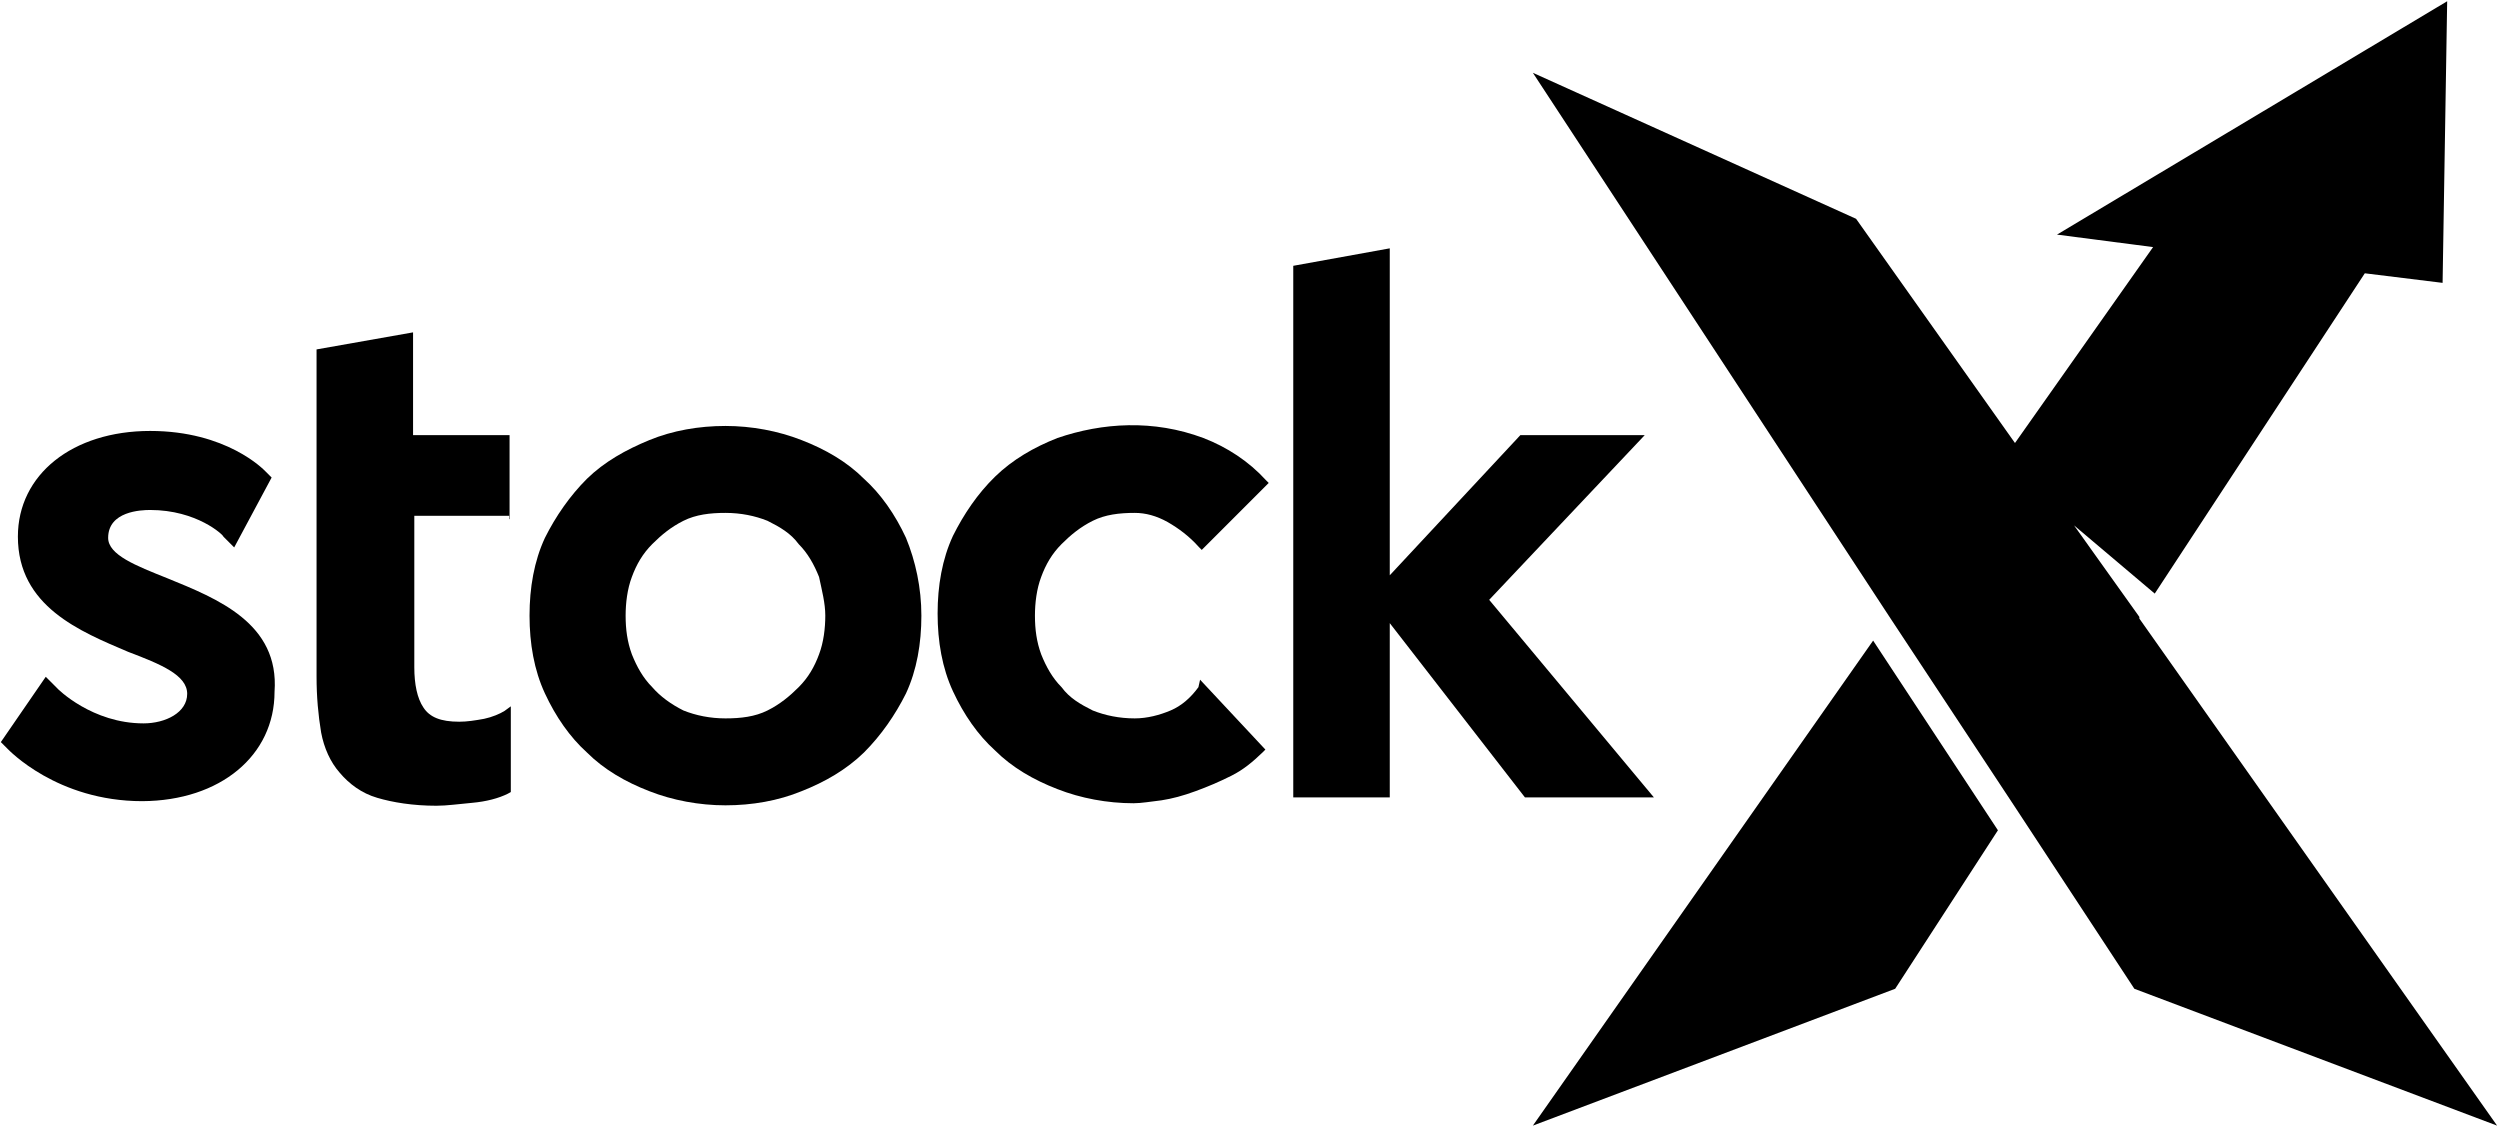
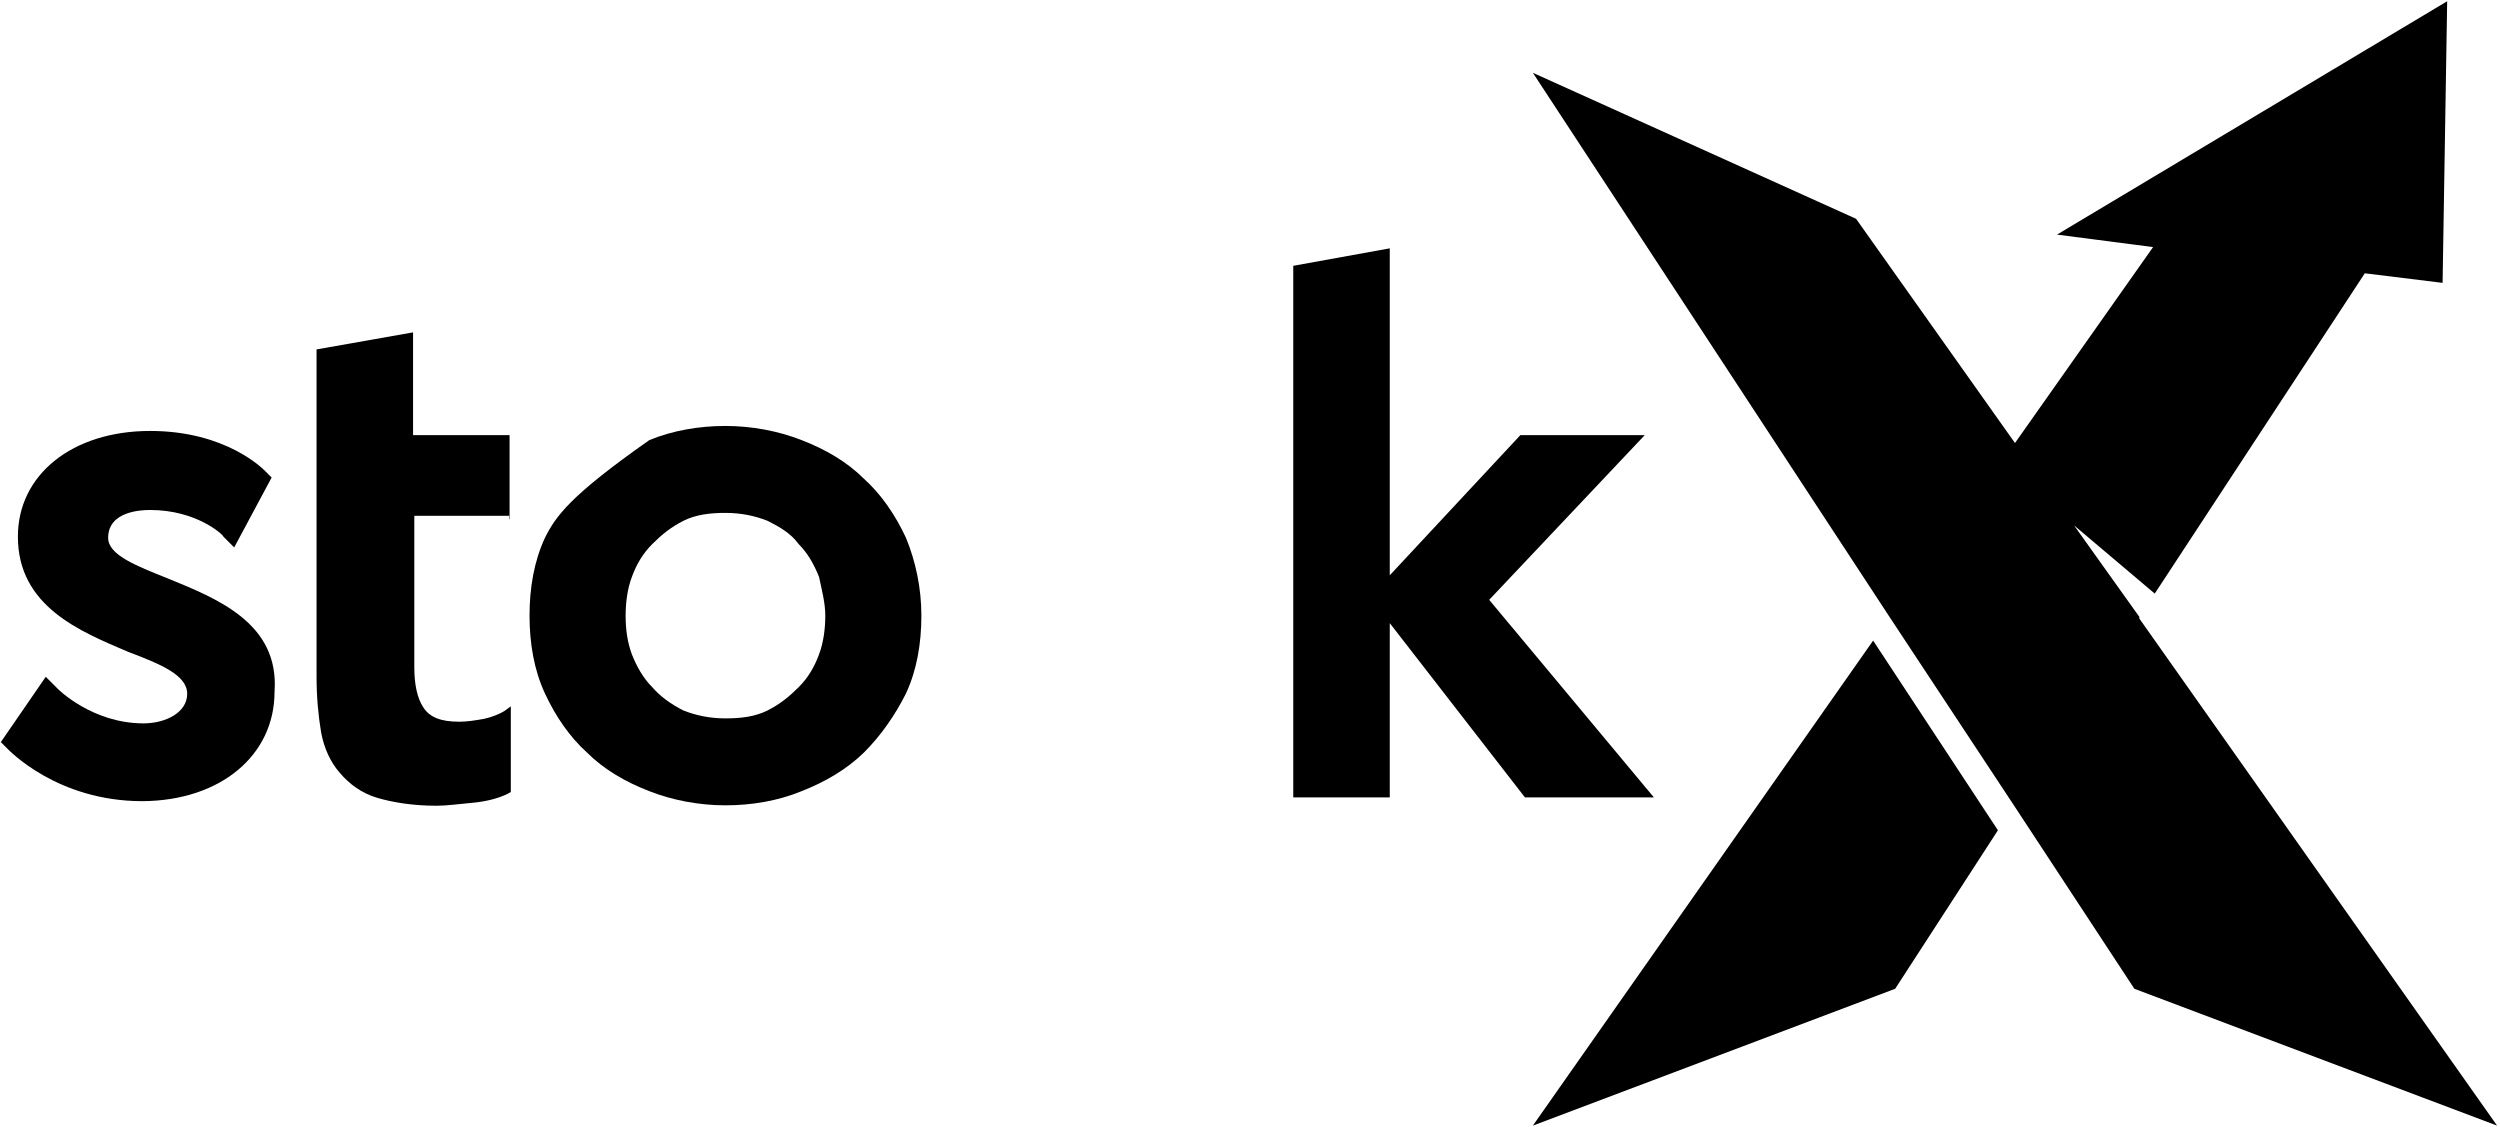
<svg xmlns="http://www.w3.org/2000/svg" width="601px" height="271px" viewBox="0 0 601 271" version="1.1">
  <title>stockx-vector-logo</title>
  <desc>Created with Sketch.</desc>
  <g id="Page-1" stroke="none" stroke-width="1" fill="none" fill-rule="evenodd">
    <g id="stockx-vector-logo" fill="#000000" fill-rule="nonzero">
      <g id="XMLID_31_" transform="translate(368, 0)">
        <polygon id="XMLID_33_" points="82.3 154 0.5 270.6 87.6 237.7 112.3 199.6" />
        <polygon id="XMLID_32_" points="146.3 148.7 146.3 148.3 130.6 126.3 150 142.7 200.5 65.7 219.2 68 220.3 0.3 126.5 56.4 149.6 59.4 116.4 106.5 78.2 52.6 0.5 17.5 86.5 148.7 86.5 148.7 116.4 194 116.4 194 145.1 237.7 232.3 270.6" />
      </g>
      <g id="XMLID_22_" transform="translate(0, 59)">
        <path d="M40.2,80 C32.7,77 26,74.4 26,70.3 C26,63.9 33.9,63.6 36.1,63.6 C47.3,63.6 53.7,69.6 53.7,70 L56.3,72.6 L65.3,55.8 L63.8,54.3 C63.4,53.9 54.5,44.6 36.1,44.6 C17.4,44.6 4.3,55.1 4.3,70 C4.3,86.8 19.3,92.8 30.8,97.7 C38.7,100.7 45,103.3 45,107.8 C45,112.3 39.8,114.9 34.5,114.9 C22.2,114.9 13.9,106.7 13.6,106.3 L11,103.7 L0.2,119.4 L1.7,120.9 C2.1,121.3 13.7,133.6 34.2,133.6 C53,133.5 66,122.6 66,107.3 C67.2,90.8 52.2,84.9 40.2,80 Z" id="XMLID_30_" />
        <path d="M122.5,65.8 L122.5,45.6 L99.3,45.6 L99.3,20.9 L76.1,25 L76.1,64.6 L76.1,86 L76.1,103.6 C76.1,108.5 76.5,112.9 77.2,117.1 C77.9,120.8 79.4,124.2 81.7,126.8 C83.9,129.4 86.9,131.7 90.7,132.8 C94.4,133.9 99.3,134.7 104.9,134.7 C107.5,134.7 110.1,134.3 113.5,134 C116.9,133.7 119.9,132.9 122.1,131.8 L122.8,131.4 L122.8,110.8 L121.3,111.9 C120.2,112.6 118.3,113.4 116.4,113.8 C114.2,114.2 112.3,114.5 110.4,114.5 C105.9,114.5 103.3,113.4 101.8,111.1 C100.3,108.9 99.6,105.5 99.6,101.4 L99.6,65 L122.4,65 L122.4,65.8 L122.5,65.8 Z" id="XMLID_29_" />
-         <path d="M288.1,106.2 C286.2,108.8 284,110.7 281.4,111.8 C278.8,112.9 275.8,113.7 272.8,113.7 C269.1,113.7 265.7,113 262.7,111.8 C259.7,110.3 257.1,108.8 255.2,106.2 C253,104 251.5,101.3 250.3,98.3 C249.2,95.3 248.8,92.3 248.8,89 C248.8,86 249.2,82.6 250.3,79.7 C251.4,76.7 252.9,74.1 255.2,71.8 C257.4,69.6 259.7,67.7 262.7,66.2 C265.7,64.7 269.1,64.3 272.8,64.3 C275.4,64.3 278,65 280.7,66.5 C283.3,68 285.9,69.9 288.2,72.5 L288.9,73.2 L305,57.1 L304.3,56.4 C300.2,51.9 295,48.5 289.3,46.3 C277.3,41.8 265,42.6 254.2,46.3 C248.6,48.5 243.4,51.5 239.2,55.6 C235,59.7 231.7,64.6 229.1,69.8 C226.5,75.4 225.4,81.8 225.4,88.5 C225.4,95.2 226.5,101.6 229.1,107.2 C231.7,112.8 235.1,117.7 239.2,121.4 C243.3,125.5 248.5,128.5 254.2,130.7 C259.8,132.9 266.2,134.1 272.5,134.1 C274.4,134.1 276.6,133.7 279.2,133.4 C281.8,133 284.4,132.3 287.4,131.2 C290.4,130.1 293,129 296,127.5 C299,126 301.2,124.1 303.5,121.9 L304.2,121.2 L288.5,104.4 L288.1,106.2 Z" id="XMLID_24_" />
-         <path d="M217.8,70.3 C215.2,64.7 211.8,59.8 207.7,56.1 C203.6,52 198.4,49 192.7,46.8 C187.1,44.6 180.7,43.4 174.4,43.4 C168,43.4 161.7,44.5 156.1,46.8 C150.5,49.1 145.3,52 141.1,56.1 C137,60.2 133.6,65.1 131,70.3 C128.4,75.9 127.3,82.3 127.3,89 C127.3,95.7 128.4,102.1 131,107.7 C133.6,113.3 137,118.2 141.1,121.9 C145.2,126 150.4,129 156.1,131.2 C161.7,133.4 168.1,134.6 174.4,134.6 C180.8,134.6 187.1,133.5 192.7,131.2 C198.3,129 203.5,126 207.7,121.9 C211.8,117.8 215.2,112.9 217.8,107.7 C220.4,102.1 221.5,95.7 221.5,89 C221.5,82.3 220.1,75.9 217.8,70.3 Z M198.4,89 C198.4,92 198,95.4 196.9,98.3 C195.8,101.3 194.3,103.9 192,106.2 C189.8,108.4 187.5,110.3 184.5,111.8 C181.5,113.3 178.1,113.7 174.4,113.7 C170.7,113.7 167.3,113 164.3,111.8 C161.3,110.3 158.7,108.4 156.8,106.2 C154.6,104 153.1,101.3 151.9,98.3 C150.8,95.3 150.4,92.3 150.4,89 C150.4,86 150.8,82.6 151.9,79.7 C153,76.7 154.5,74.1 156.8,71.8 C159,69.6 161.3,67.7 164.3,66.2 C167.3,64.7 170.7,64.3 174.4,64.3 C178.1,64.3 181.5,65 184.5,66.2 C187.5,67.7 190.1,69.2 192,71.8 C194.2,74 195.7,76.7 196.9,79.7 C197.6,83 198.4,86 198.4,89 Z" id="XMLID_25_" />
+         <path d="M217.8,70.3 C215.2,64.7 211.8,59.8 207.7,56.1 C203.6,52 198.4,49 192.7,46.8 C187.1,44.6 180.7,43.4 174.4,43.4 C168,43.4 161.7,44.5 156.1,46.8 C137,60.2 133.6,65.1 131,70.3 C128.4,75.9 127.3,82.3 127.3,89 C127.3,95.7 128.4,102.1 131,107.7 C133.6,113.3 137,118.2 141.1,121.9 C145.2,126 150.4,129 156.1,131.2 C161.7,133.4 168.1,134.6 174.4,134.6 C180.8,134.6 187.1,133.5 192.7,131.2 C198.3,129 203.5,126 207.7,121.9 C211.8,117.8 215.2,112.9 217.8,107.7 C220.4,102.1 221.5,95.7 221.5,89 C221.5,82.3 220.1,75.9 217.8,70.3 Z M198.4,89 C198.4,92 198,95.4 196.9,98.3 C195.8,101.3 194.3,103.9 192,106.2 C189.8,108.4 187.5,110.3 184.5,111.8 C181.5,113.3 178.1,113.7 174.4,113.7 C170.7,113.7 167.3,113 164.3,111.8 C161.3,110.3 158.7,108.4 156.8,106.2 C154.6,104 153.1,101.3 151.9,98.3 C150.8,95.3 150.4,92.3 150.4,89 C150.4,86 150.8,82.6 151.9,79.7 C153,76.7 154.5,74.1 156.8,71.8 C159,69.6 161.3,67.7 164.3,66.2 C167.3,64.7 170.7,64.3 174.4,64.3 C178.1,64.3 181.5,65 184.5,66.2 C187.5,67.7 190.1,69.2 192,71.8 C194.2,74 195.7,76.7 196.9,79.7 C197.6,83 198.4,86 198.4,89 Z" id="XMLID_25_" />
        <polygon id="XMLID_23_" points="358 85.2 395.4 45.6 365.5 45.6 334.1 79.3 334.1 0.7 310.9 4.9 310.9 132.7 334.1 132.7 334.1 90.8 366.6 132.7 397.6 132.7" />
      </g>
    </g>
  </g>
</svg>